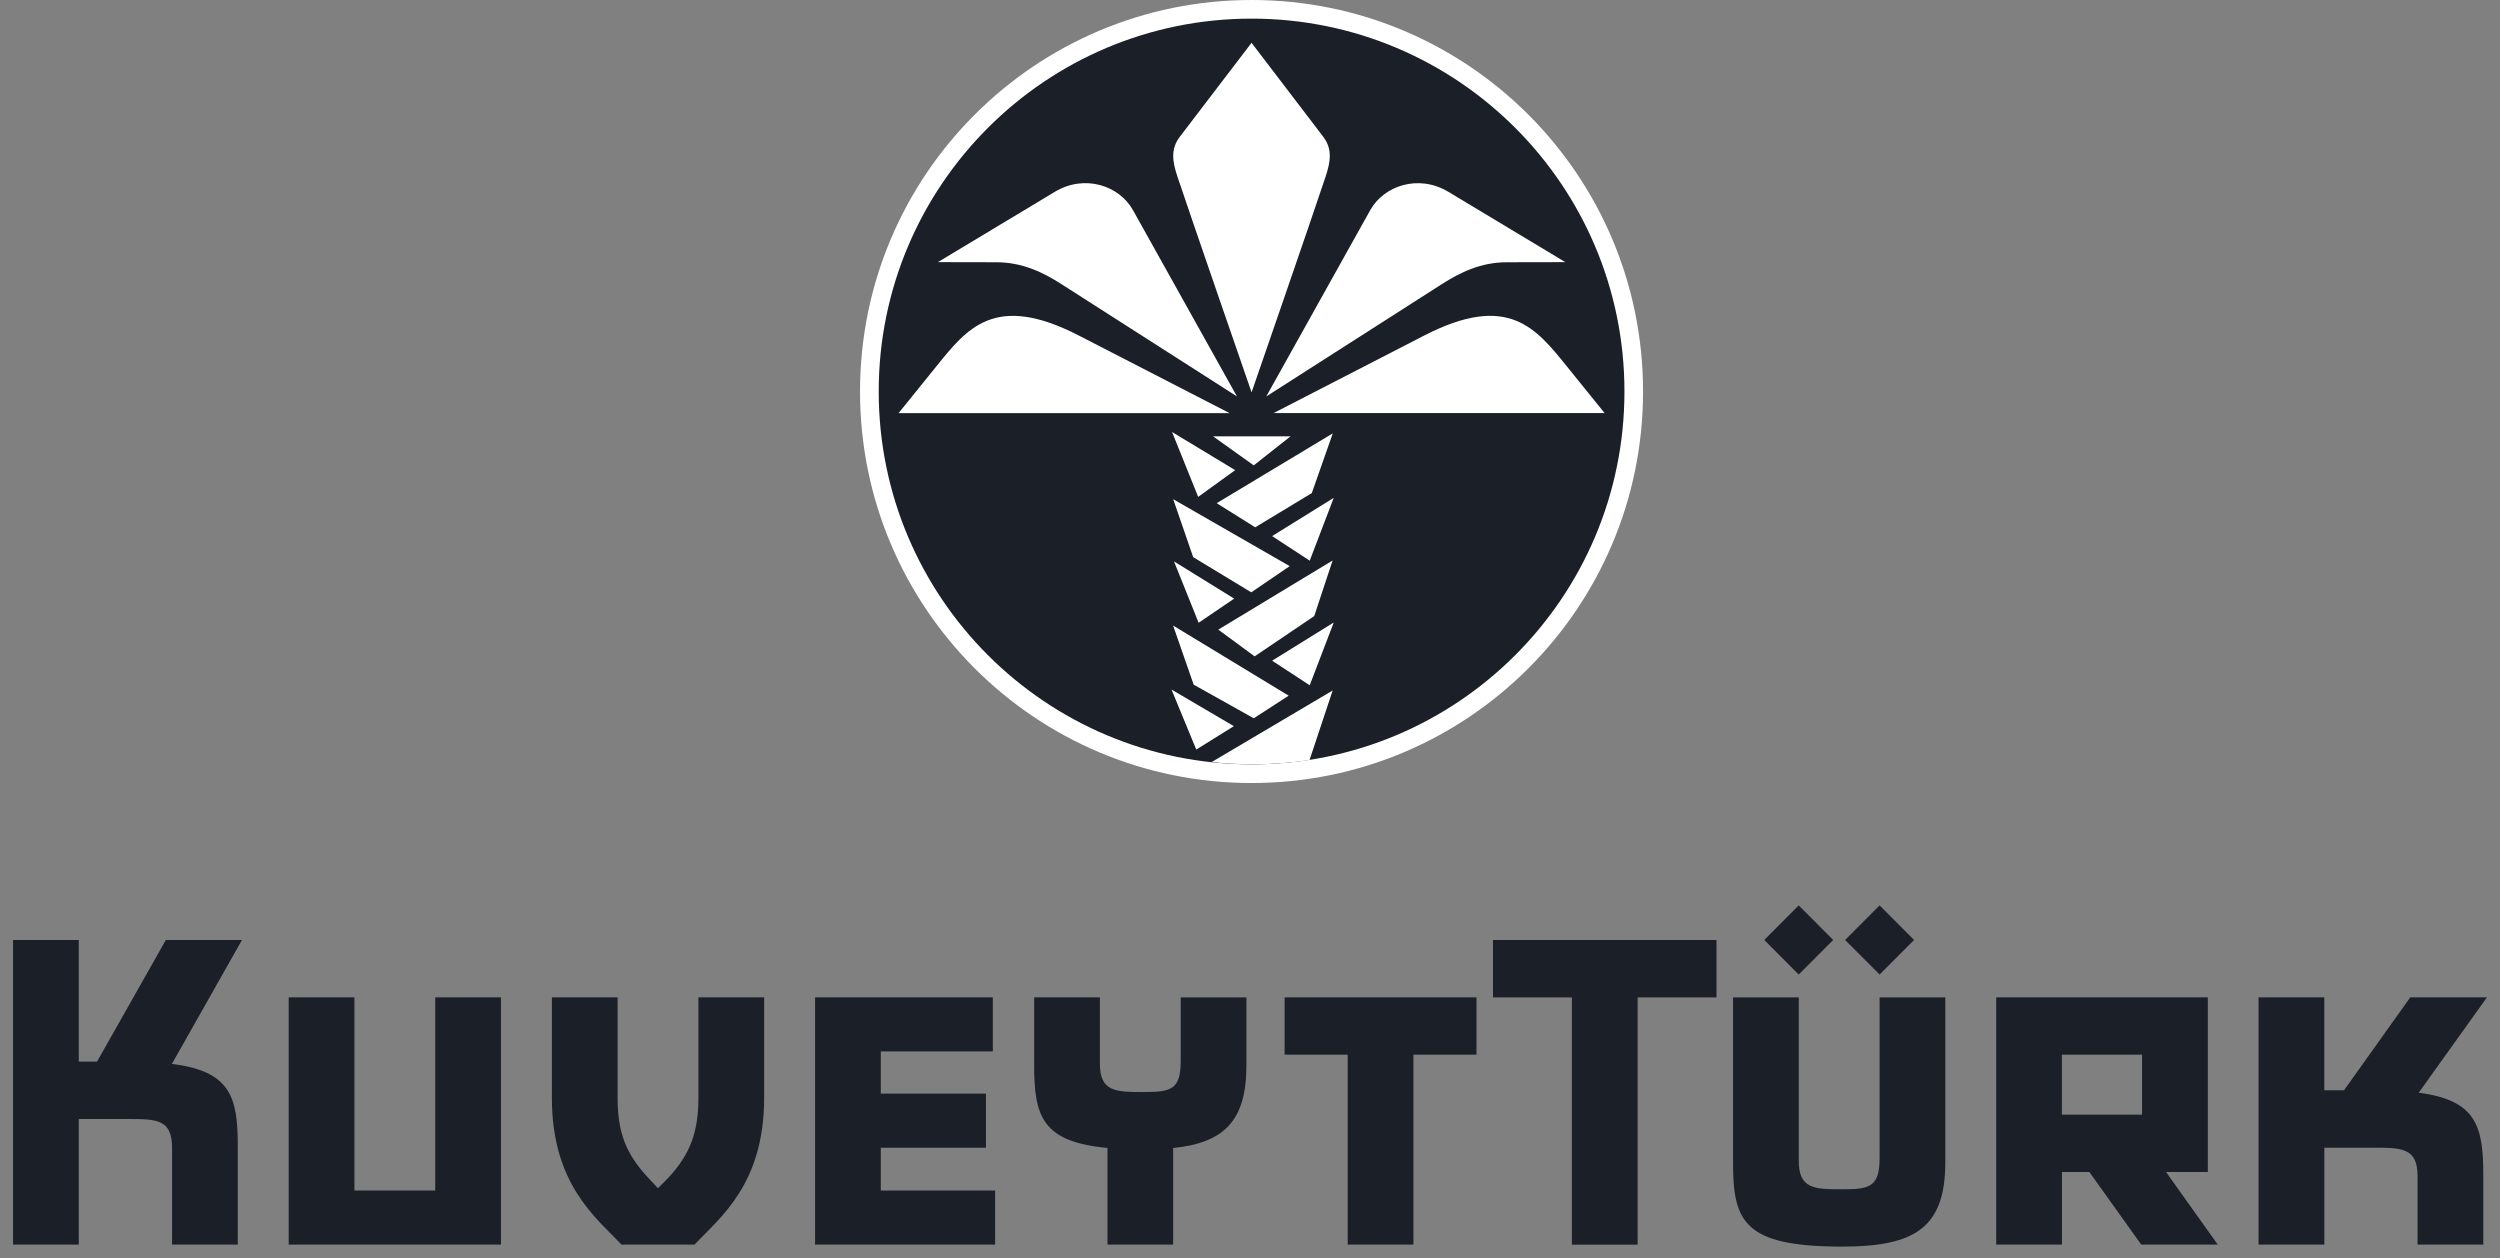
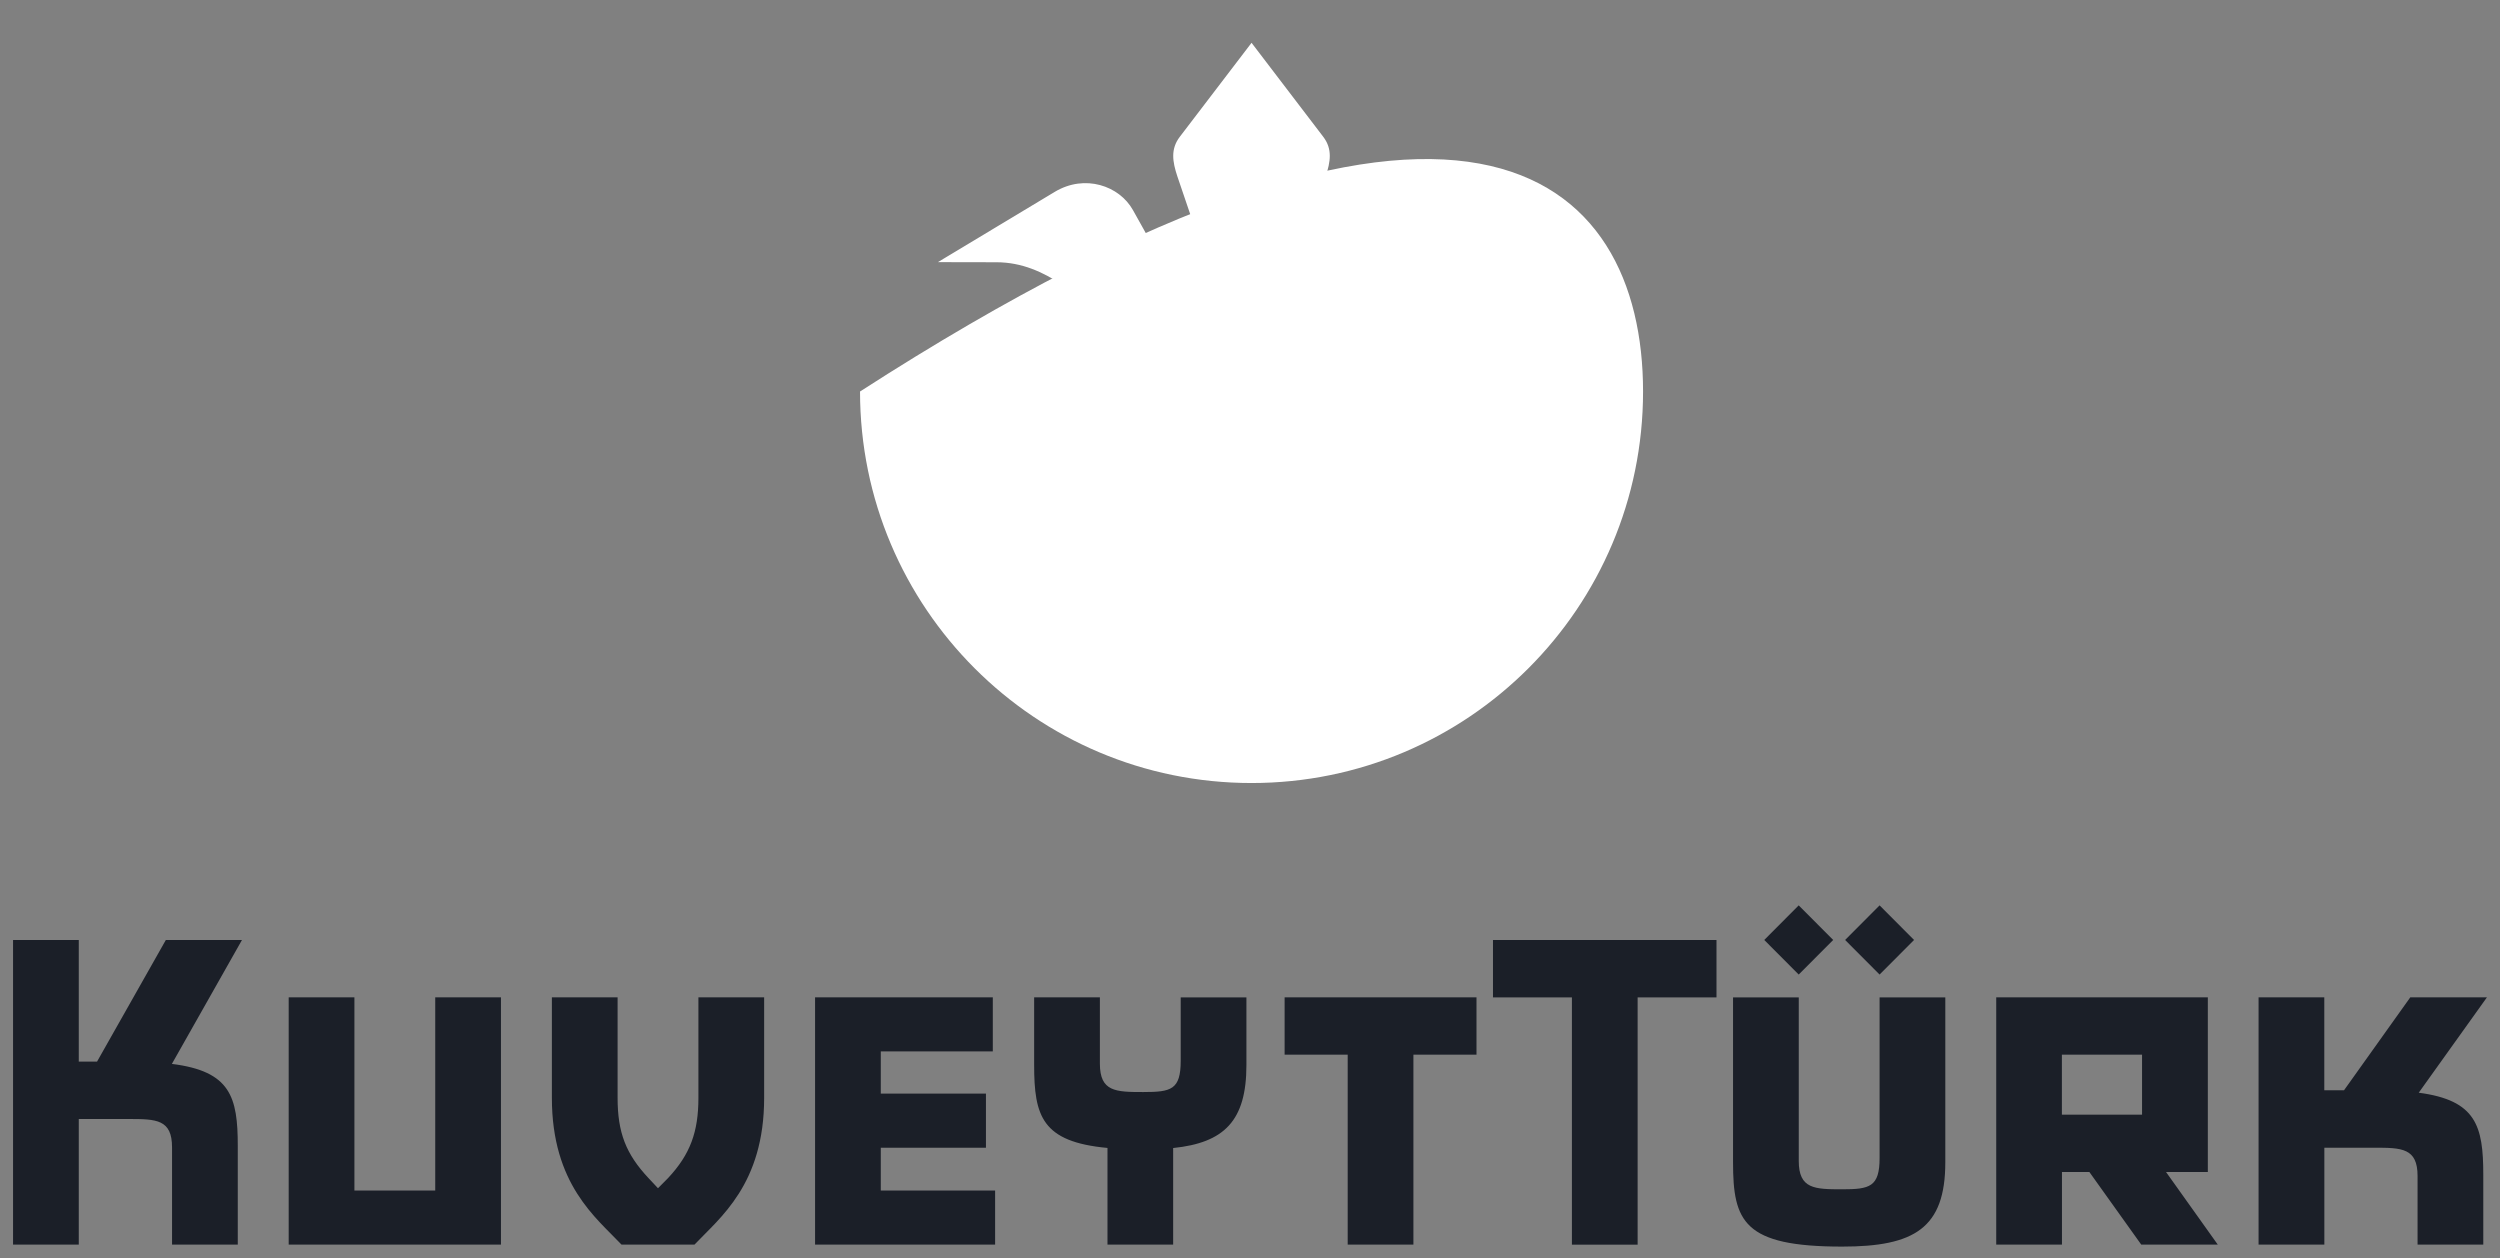
<svg xmlns="http://www.w3.org/2000/svg" width="153" height="77" viewBox="0 0 153 77" fill="none">
  <rect x="0" y="0" width="153" height="77" fill="#808080" stroke="none" />
-   <path d="M100.555 23.96C100.555 37.19 89.828 47.921 76.595 47.921C63.361 47.921 52.634 37.194 52.634 23.96C52.634 10.727 63.361 0 76.595 0C89.828 0 100.555 10.727 100.555 23.96Z" fill="white" />
-   <path d="M53.777 23.961C53.777 11.357 63.995 1.14 76.595 1.14C89.195 1.14 99.416 11.354 99.416 23.961C99.416 36.567 89.198 46.778 76.595 46.778C63.992 46.778 53.777 36.56 53.777 23.961Z" fill="#1B1F28" />
+   <path d="M100.555 23.96C100.555 37.19 89.828 47.921 76.595 47.921C63.361 47.921 52.634 37.194 52.634 23.96C89.828 0 100.555 10.727 100.555 23.96Z" fill="white" />
  <path d="M75.511 44.441L73.211 45.873L71.696 42.2L75.511 44.441ZM71.848 34.357L75.531 36.636L73.356 38.113L71.848 34.357ZM71.731 26.439L75.593 28.773L73.328 30.409L71.731 26.439ZM77.855 32.808L81.625 30.467L80.155 34.313L77.852 32.808H77.855ZM71.793 38.282L78.867 42.575L76.729 43.959L73.052 41.9L71.793 38.282ZM74.56 38.533L81.556 34.302L80.43 37.704L76.784 40.169L74.557 38.533H74.56ZM71.799 30.55L78.929 34.647L76.578 36.251L73.022 34.096L71.799 30.55ZM74.461 30.794L81.566 26.522L80.282 30.178L76.819 32.271L74.461 30.794ZM74.237 26.704H78.981L76.729 28.481L74.24 26.704H74.237ZM77.855 40.434L81.625 38.096L80.155 41.938L77.852 40.434H77.855ZM76.598 24.016C76.598 24.016 72.784 12.996 72.054 10.793C71.755 9.894 71.631 9.12 72.206 8.369L76.595 2.62L80.981 8.369C81.556 9.12 81.428 9.894 81.132 10.793C80.406 12.996 76.595 24.016 76.595 24.016H76.598ZM98.197 25.279H77.945L87.167 20.532C92.31 17.885 94.014 20.102 95.898 22.429L98.197 25.276V25.279ZM77.497 24.26L83.862 12.855C84.689 11.378 86.799 10.634 88.647 11.743L95.798 16.043L92.214 16.05C90.637 16.053 89.381 16.659 88.241 17.389L77.5 24.26H77.497ZM54.996 25.279L57.296 22.432C59.175 20.105 60.88 17.885 66.026 20.535L75.249 25.283H54.993L54.996 25.279ZM75.7 24.26L64.959 17.389C63.819 16.659 62.563 16.053 60.983 16.05L57.399 16.043L64.549 11.743C66.398 10.631 68.508 11.375 69.335 12.855L75.7 24.26ZM74.147 46.641L81.559 42.258L80.144 46.513C79.012 46.685 77.848 46.775 76.664 46.775C75.814 46.775 74.977 46.73 74.147 46.637V46.641Z" fill="white" />
  <path d="M110.081 59.642L112.19 57.526L110.081 55.409L107.972 57.526L110.081 59.642ZM112.921 57.526L115.031 55.409L117.14 57.526L115.031 59.642L112.921 57.526ZM105.049 57.526H91.371V61.04H96.201V76.175H100.223V61.04H105.049V57.526ZM131.093 64.547H126.188V68.216H131.093V64.547ZM131.045 76.171L127.87 71.727H126.192V76.171H122.169V61.036H135.119V71.727H132.561L135.729 76.171H131.048H131.045ZM138.228 76.171H142.25V70.24H145.304C146.993 70.24 147.955 70.26 147.955 71.972V76.171H151.977V71.893C151.977 68.905 151.54 67.338 148.027 66.874L152.201 61.036H147.51L143.453 66.726H142.247V61.036H138.224V76.171H138.228ZM115.031 70.866V61.04H119.053V71.129C119.053 75.165 117.161 76.292 112.739 76.292C106.707 76.292 106.062 74.76 106.062 71.129V61.04H110.084V71.049C110.084 72.764 111.05 72.785 112.739 72.785C114.427 72.785 115.031 72.64 115.031 70.869V70.866ZM69.967 66.833C68.278 66.833 67.313 66.812 67.313 65.097V61.036H63.29V65.176C63.29 68.31 63.769 69.883 67.778 70.254V76.171H71.797V70.26C74.92 69.935 76.281 68.604 76.281 65.18V61.04H72.259V64.917C72.259 66.695 71.676 66.833 69.967 66.833ZM60.76 64.346H53.904V66.93H60.34V70.24H53.904V72.861H60.901V76.171H49.882V61.036H60.76V64.346ZM26.636 72.861H21.69V61.036H17.668V76.171H30.659V61.036H26.636V72.861ZM90.362 64.547H86.501V76.171H82.479V64.547H78.618V61.036H90.362V64.547ZM0.799 76.171H4.821V68.483H7.875C9.568 68.483 10.529 68.504 10.529 70.219V76.171H14.552V70.139C14.552 67.127 14.111 65.56 10.519 65.111L14.81 57.526H10.15L5.938 64.972H4.821V57.526H0.799V76.171ZM37.797 61.036V67.189C37.797 69.313 38.304 70.62 39.683 72.094L40.269 72.72L40.889 72.094C42.244 70.644 42.743 69.268 42.743 67.189V61.036H46.766V67.189C46.766 72.488 44.05 74.532 42.502 76.171H38.038C36.491 74.532 33.775 72.488 33.775 67.189V61.036H37.797Z" fill="#1B1F28" />
</svg>